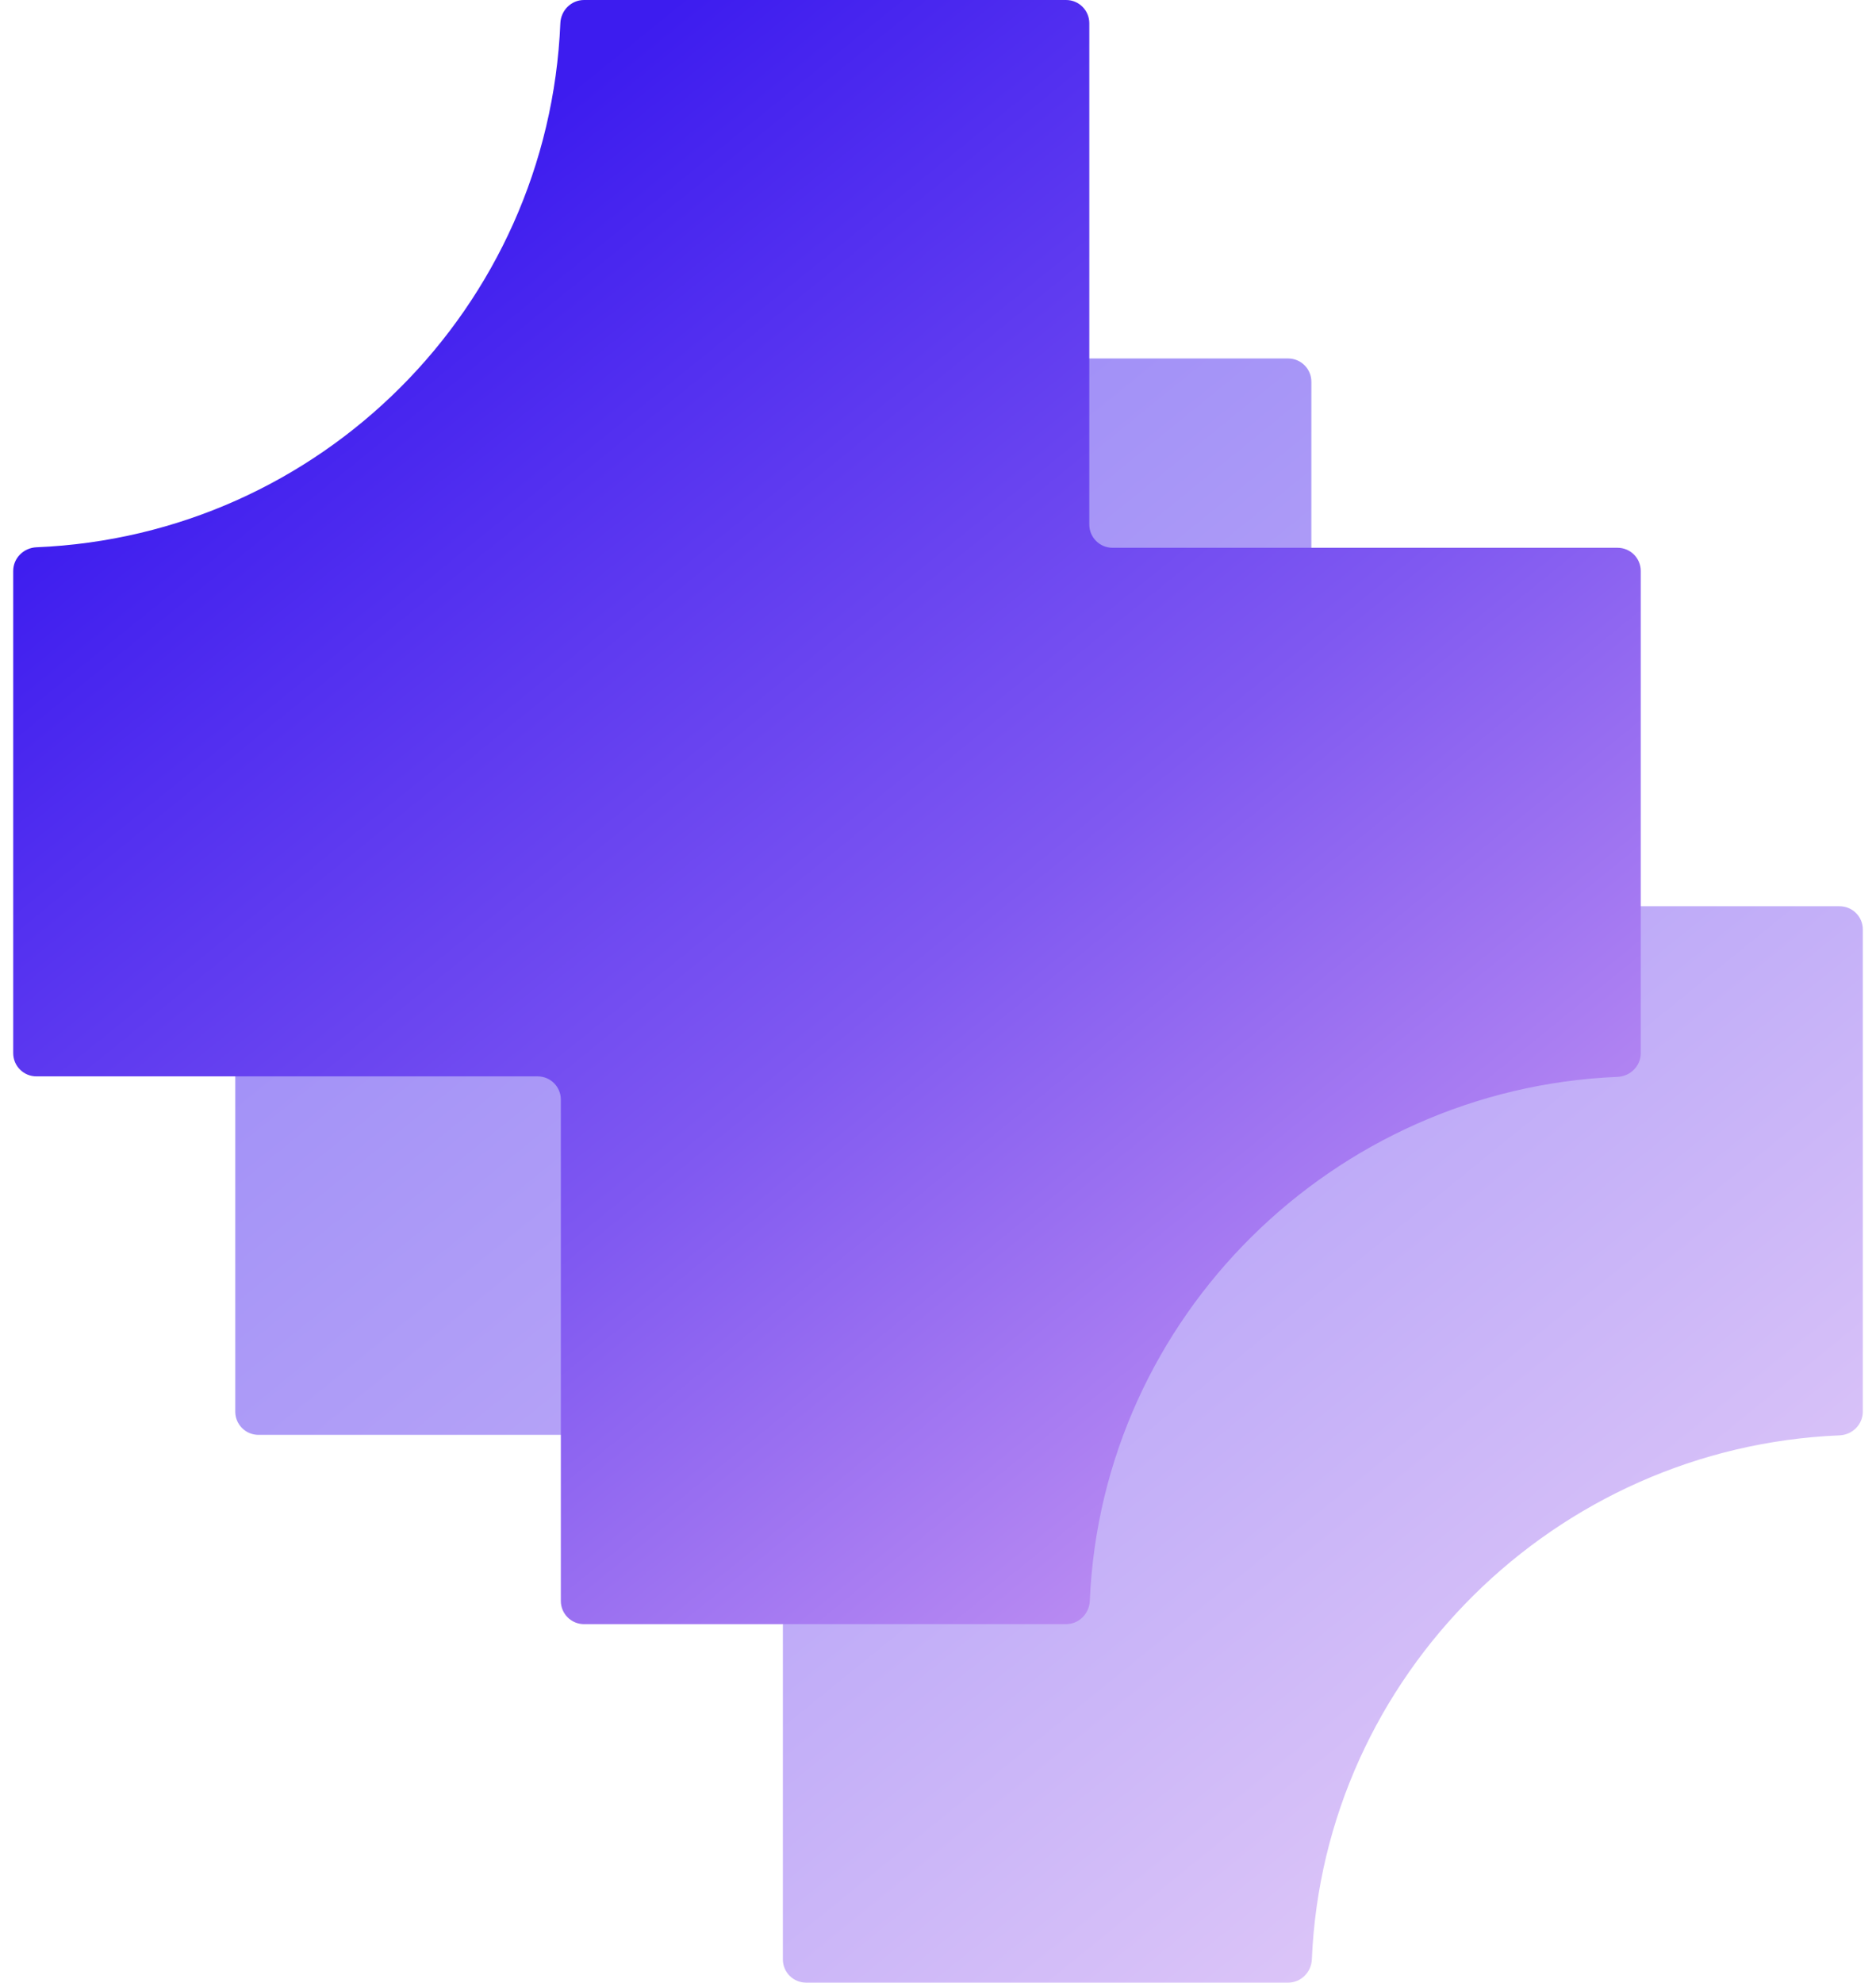
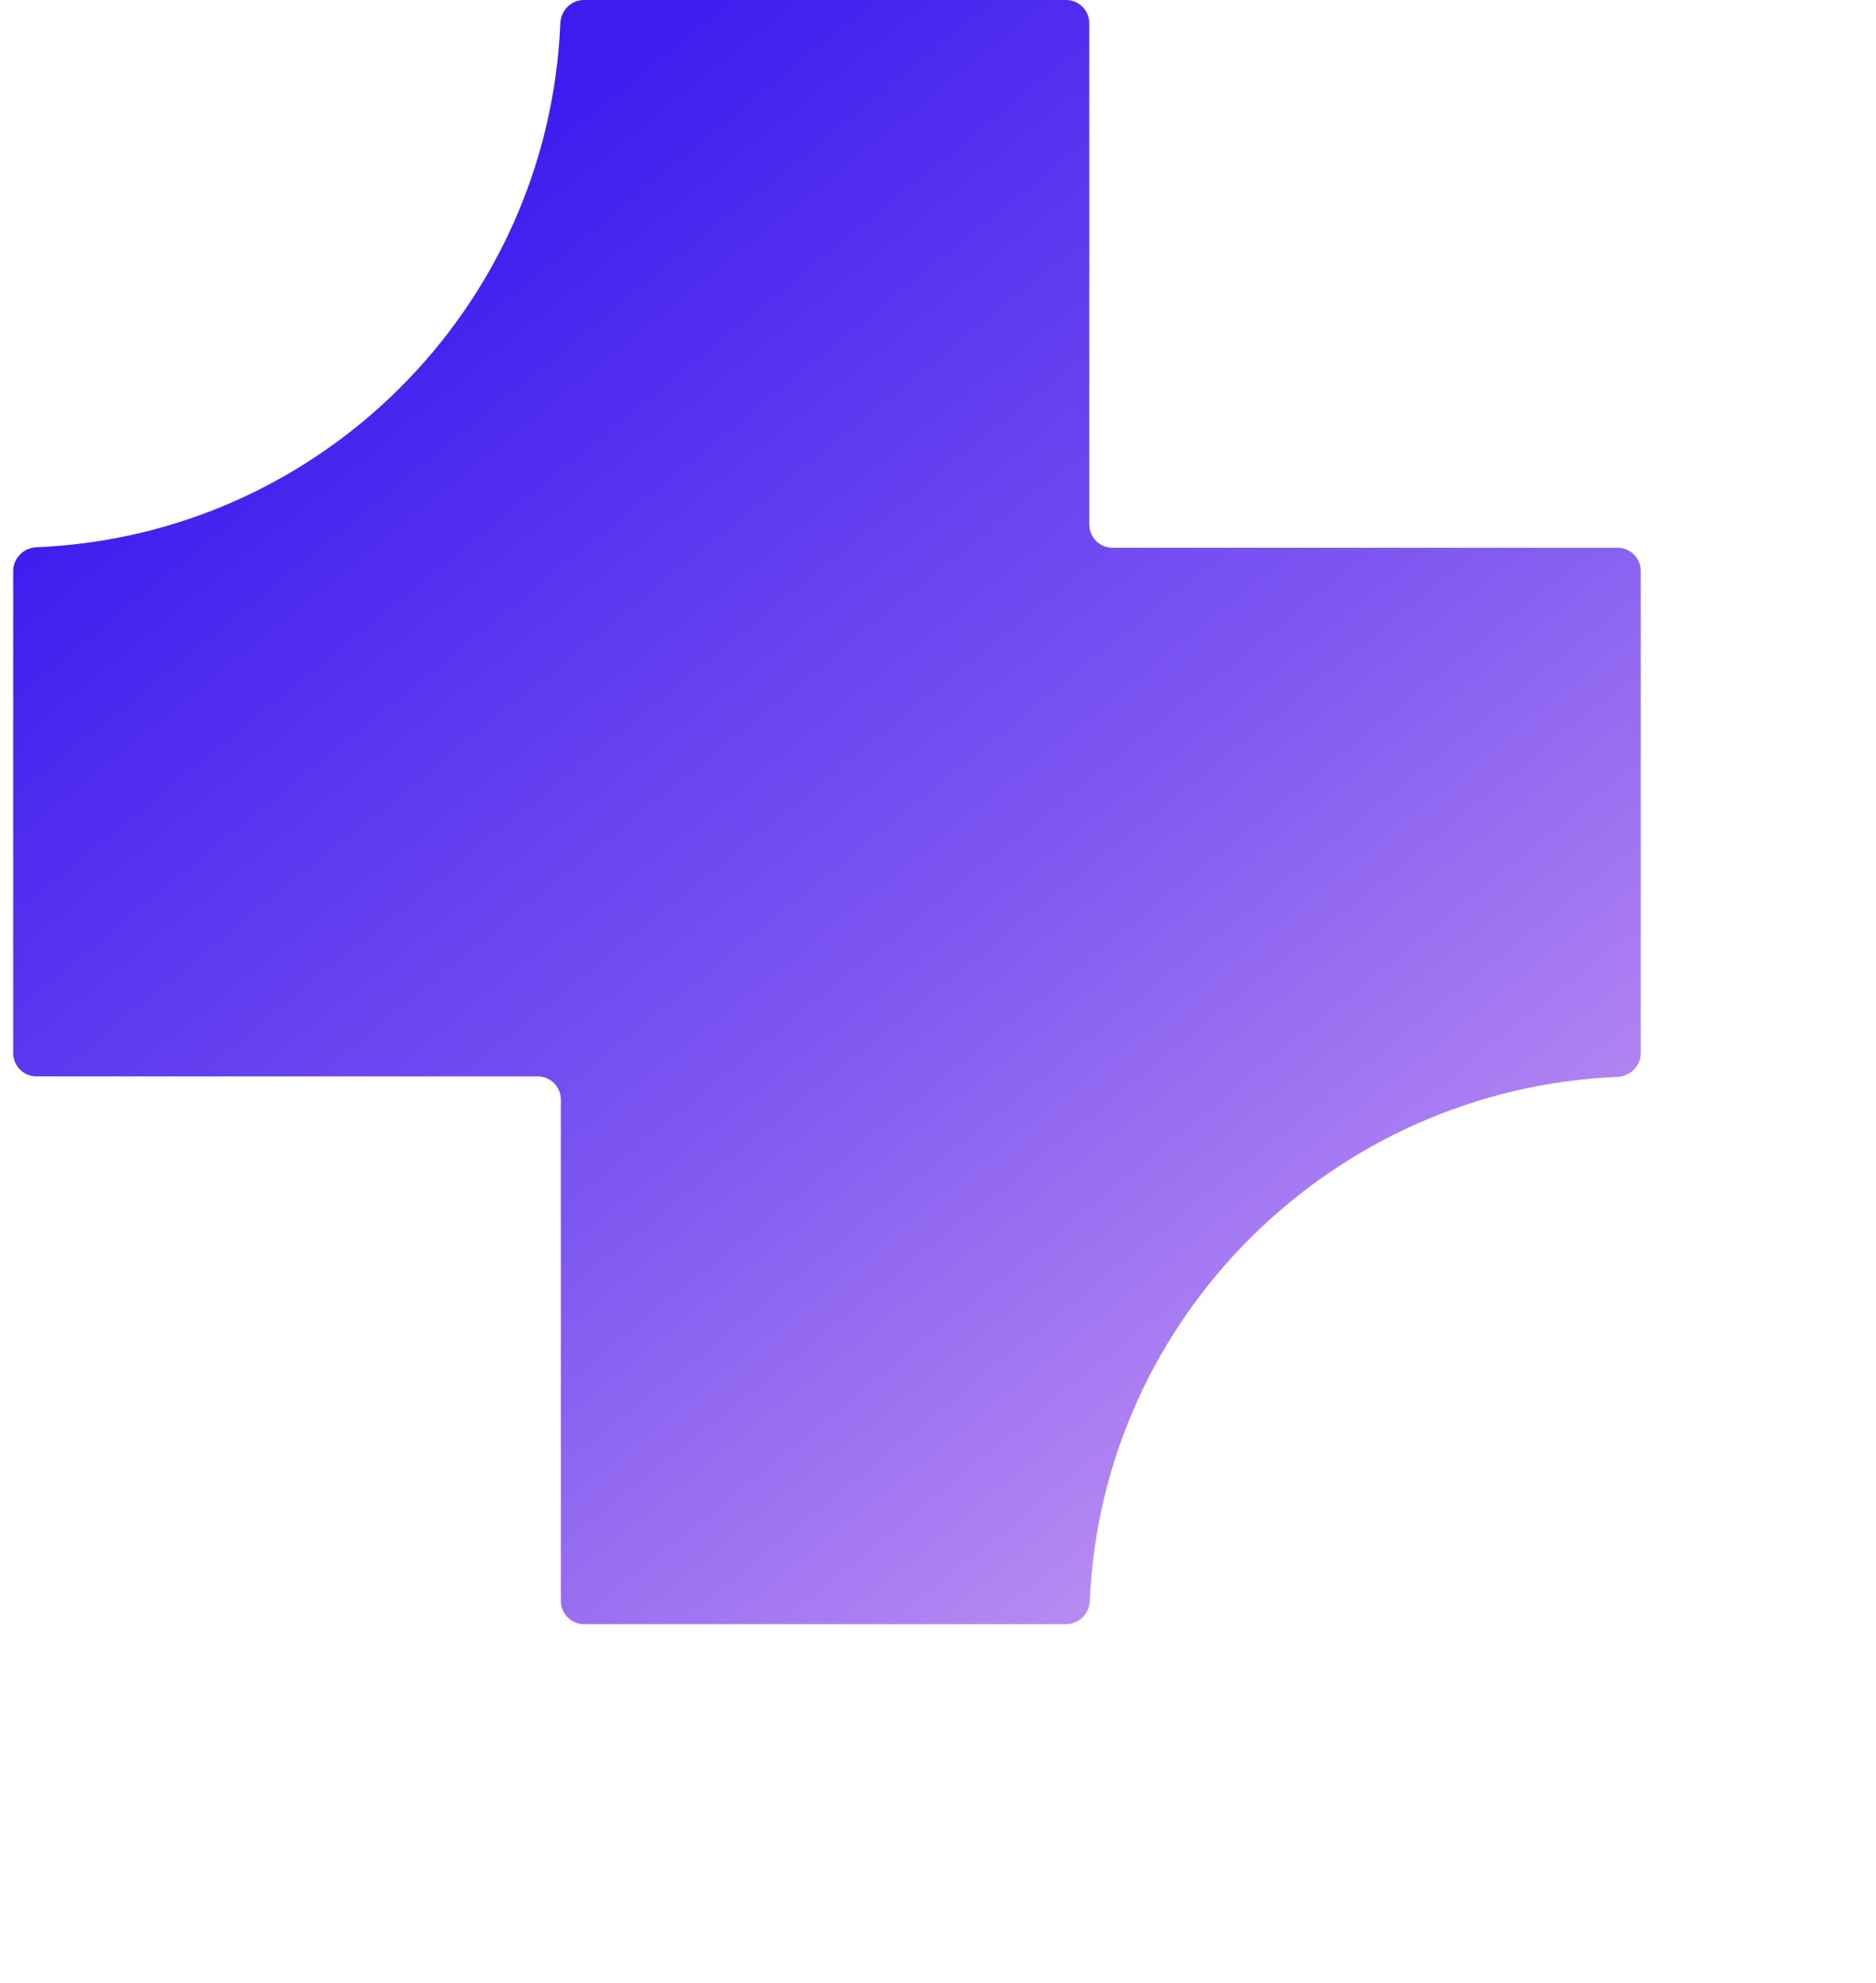
<svg xmlns="http://www.w3.org/2000/svg" width="106" height="112" viewBox="0 0 106 112" fill="none">
-   <path d="M105.255 52.505C105.255 51.781 104.668 51.195 103.944 51.195H75.407C74.683 51.195 74.096 50.608 74.096 49.884V21.562C74.096 20.838 73.509 20.251 72.785 20.251H45.546C44.822 20.251 44.238 20.84 44.208 21.563C43.539 37.614 30.655 50.499 14.605 51.167C13.882 51.197 13.293 51.781 13.293 52.505V79.746C13.293 80.469 13.88 81.056 14.604 81.056H42.925C43.649 81.056 44.235 81.643 44.235 82.367V110.689C44.235 111.413 44.822 112 45.546 112H72.785C73.509 112 74.093 111.411 74.124 110.688C74.803 94.637 87.882 81.752 103.943 81.084C104.666 81.053 105.255 80.469 105.255 79.746V52.505Z" fill="url(#paint0_linear_980_124382)" fill-opacity="0.5" />
  <path d="M92.708 32.254C92.708 31.53 92.121 30.944 91.397 30.944H62.86C62.136 30.944 61.549 30.357 61.549 29.633V1.311C61.549 0.587 60.962 0 60.238 0H32.999C32.275 0 31.691 0.588 31.661 1.312C30.992 17.363 18.108 30.248 2.058 30.916C1.335 30.947 0.746 31.53 0.746 32.254V59.495C0.746 60.218 1.333 60.805 2.057 60.805H30.378C31.102 60.805 31.689 61.392 31.689 62.116V90.438C31.689 91.162 32.275 91.749 32.999 91.749H60.238C60.962 91.749 61.546 91.16 61.577 90.437C62.256 74.386 75.335 61.501 91.396 60.833C92.12 60.803 92.708 60.218 92.708 59.495V32.254Z" fill="url(#paint1_linear_980_124382)" />
  <defs>
    <linearGradient id="paint0_linear_980_124382" x1="24.761" y1="41.277" x2="82.105" y2="111.998" gradientUnits="userSpaceOnUse">
      <stop stop-color="#3D1CEF" />
      <stop offset="0.562" stop-color="#7F58F1" />
      <stop offset="1" stop-color="#C192F2" />
    </linearGradient>
    <linearGradient id="paint1_linear_980_124382" x1="12.214" y1="21.026" x2="69.558" y2="91.747" gradientUnits="userSpaceOnUse">
      <stop stop-color="#3D1CEF" />
      <stop offset="0.562" stop-color="#7F58F1" />
      <stop offset="1" stop-color="#C192F2" />
    </linearGradient>
  </defs>
</svg>